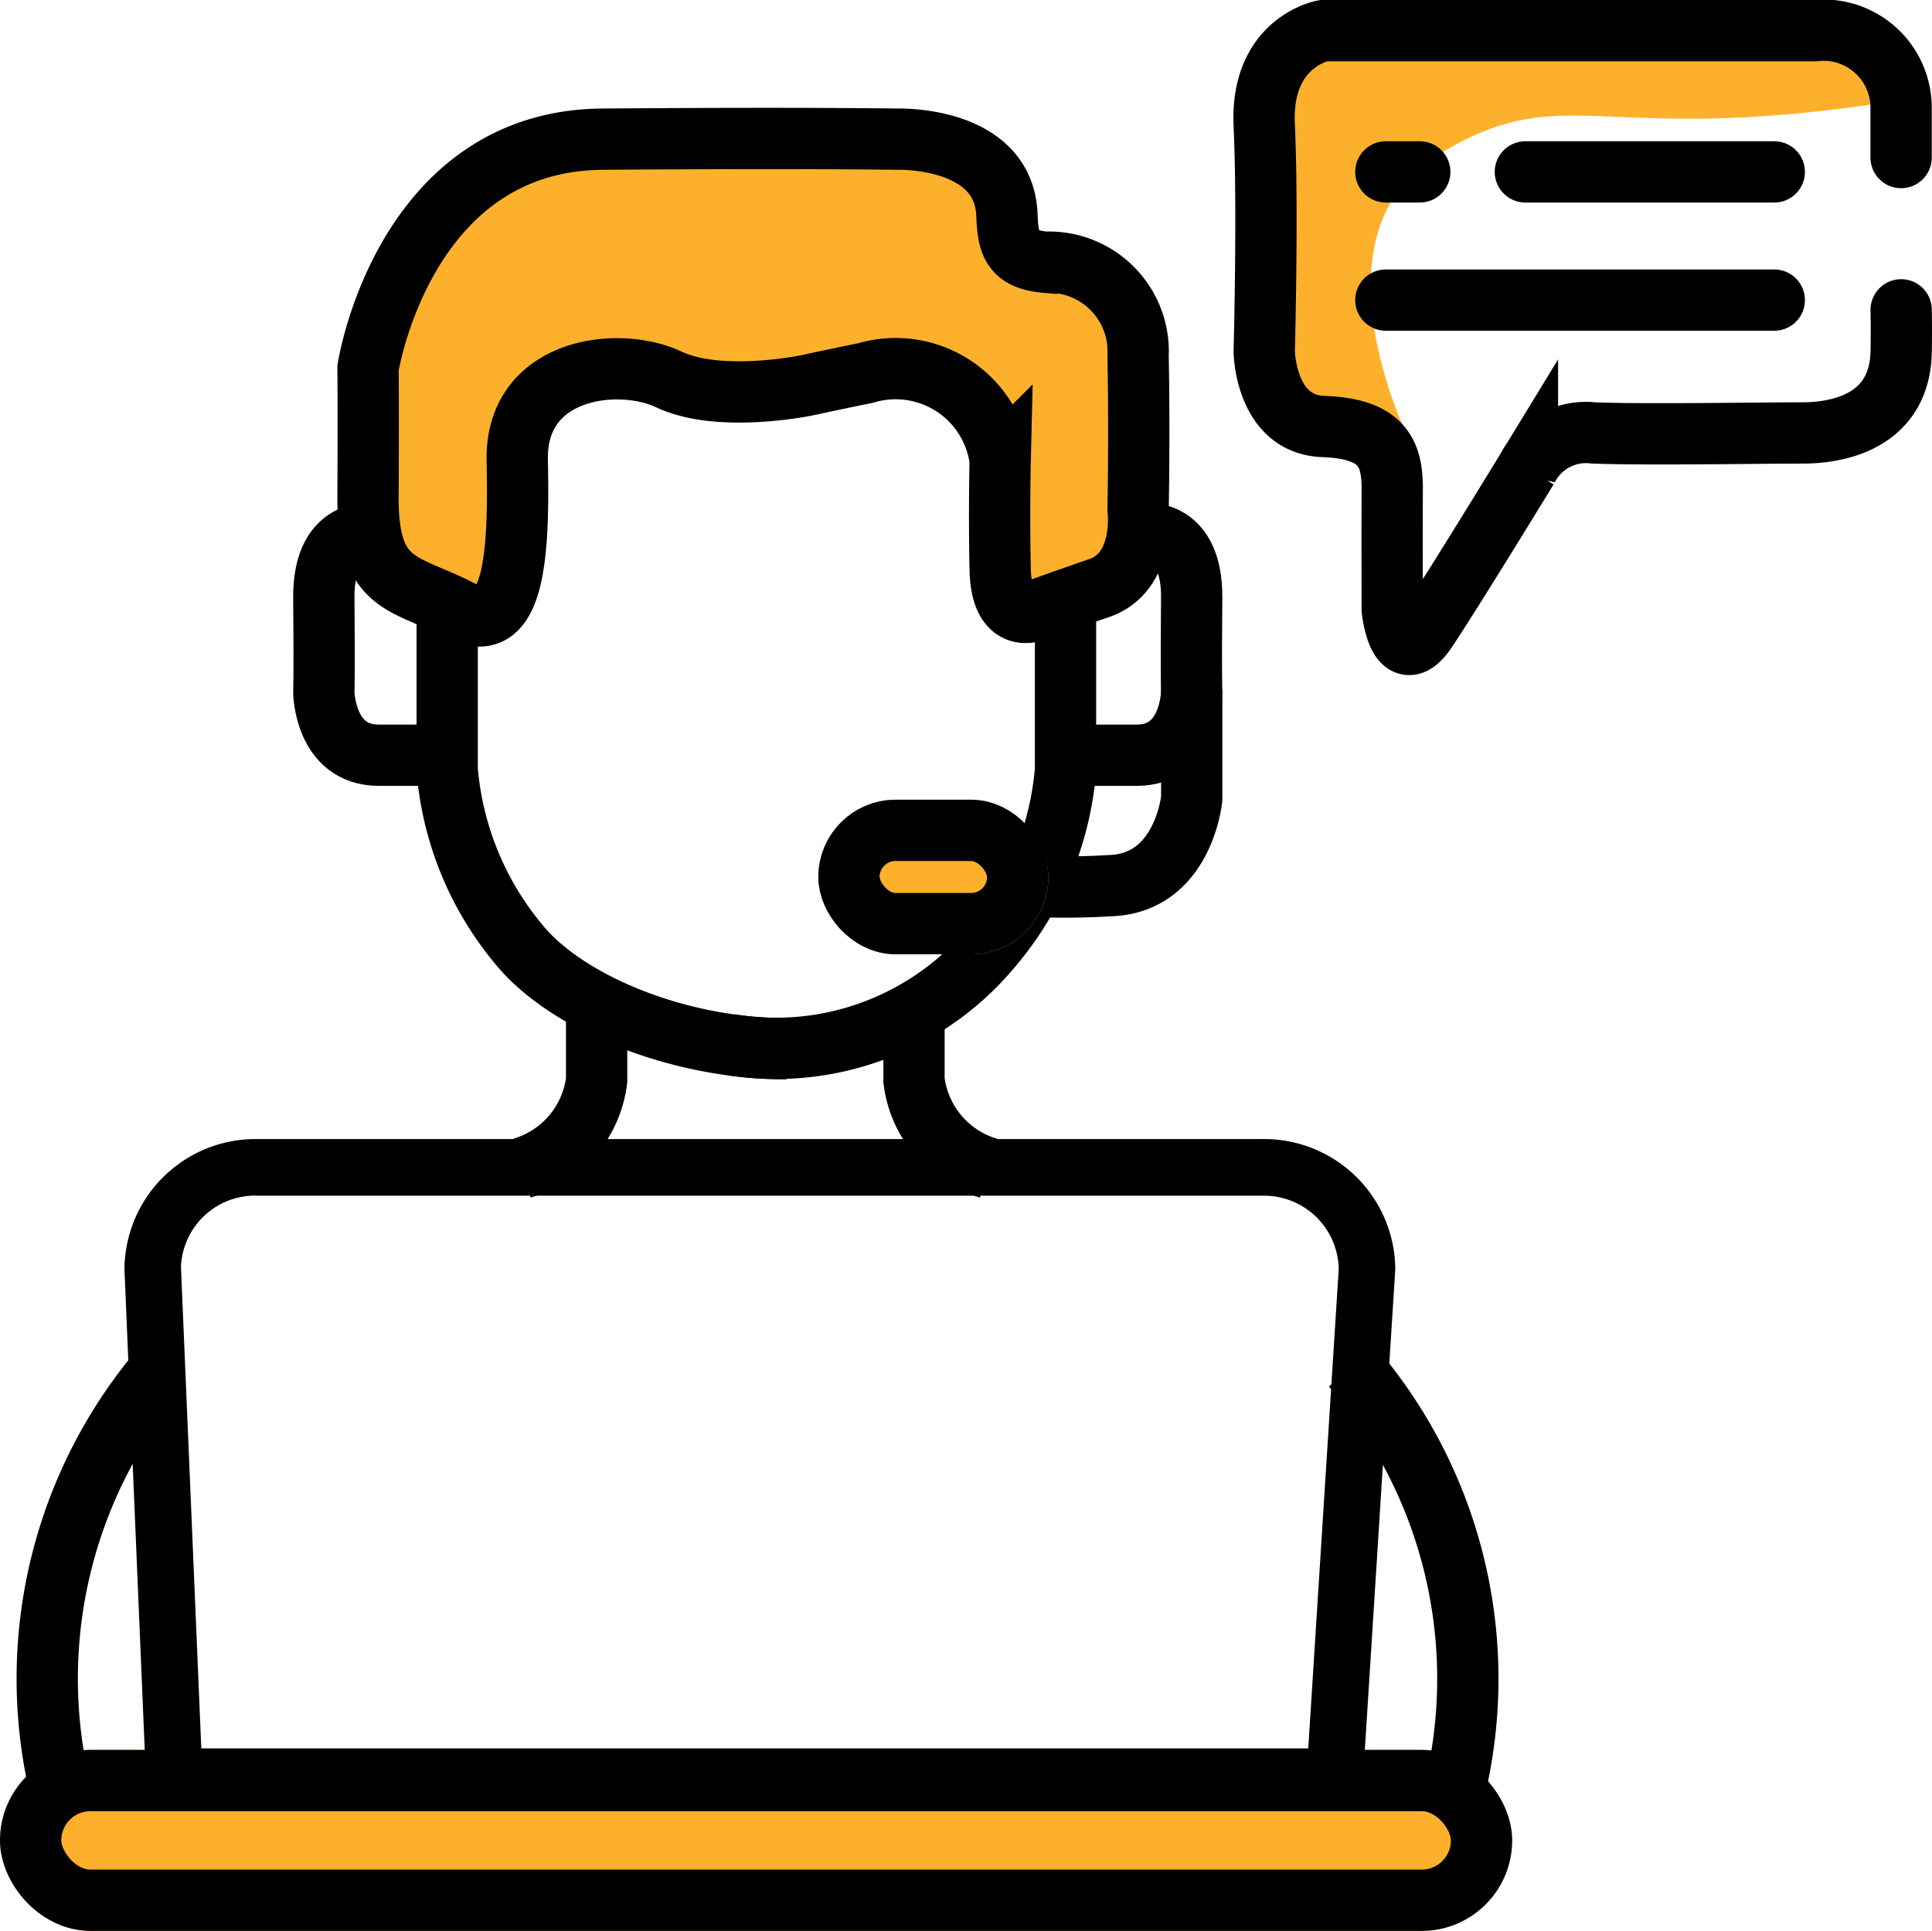
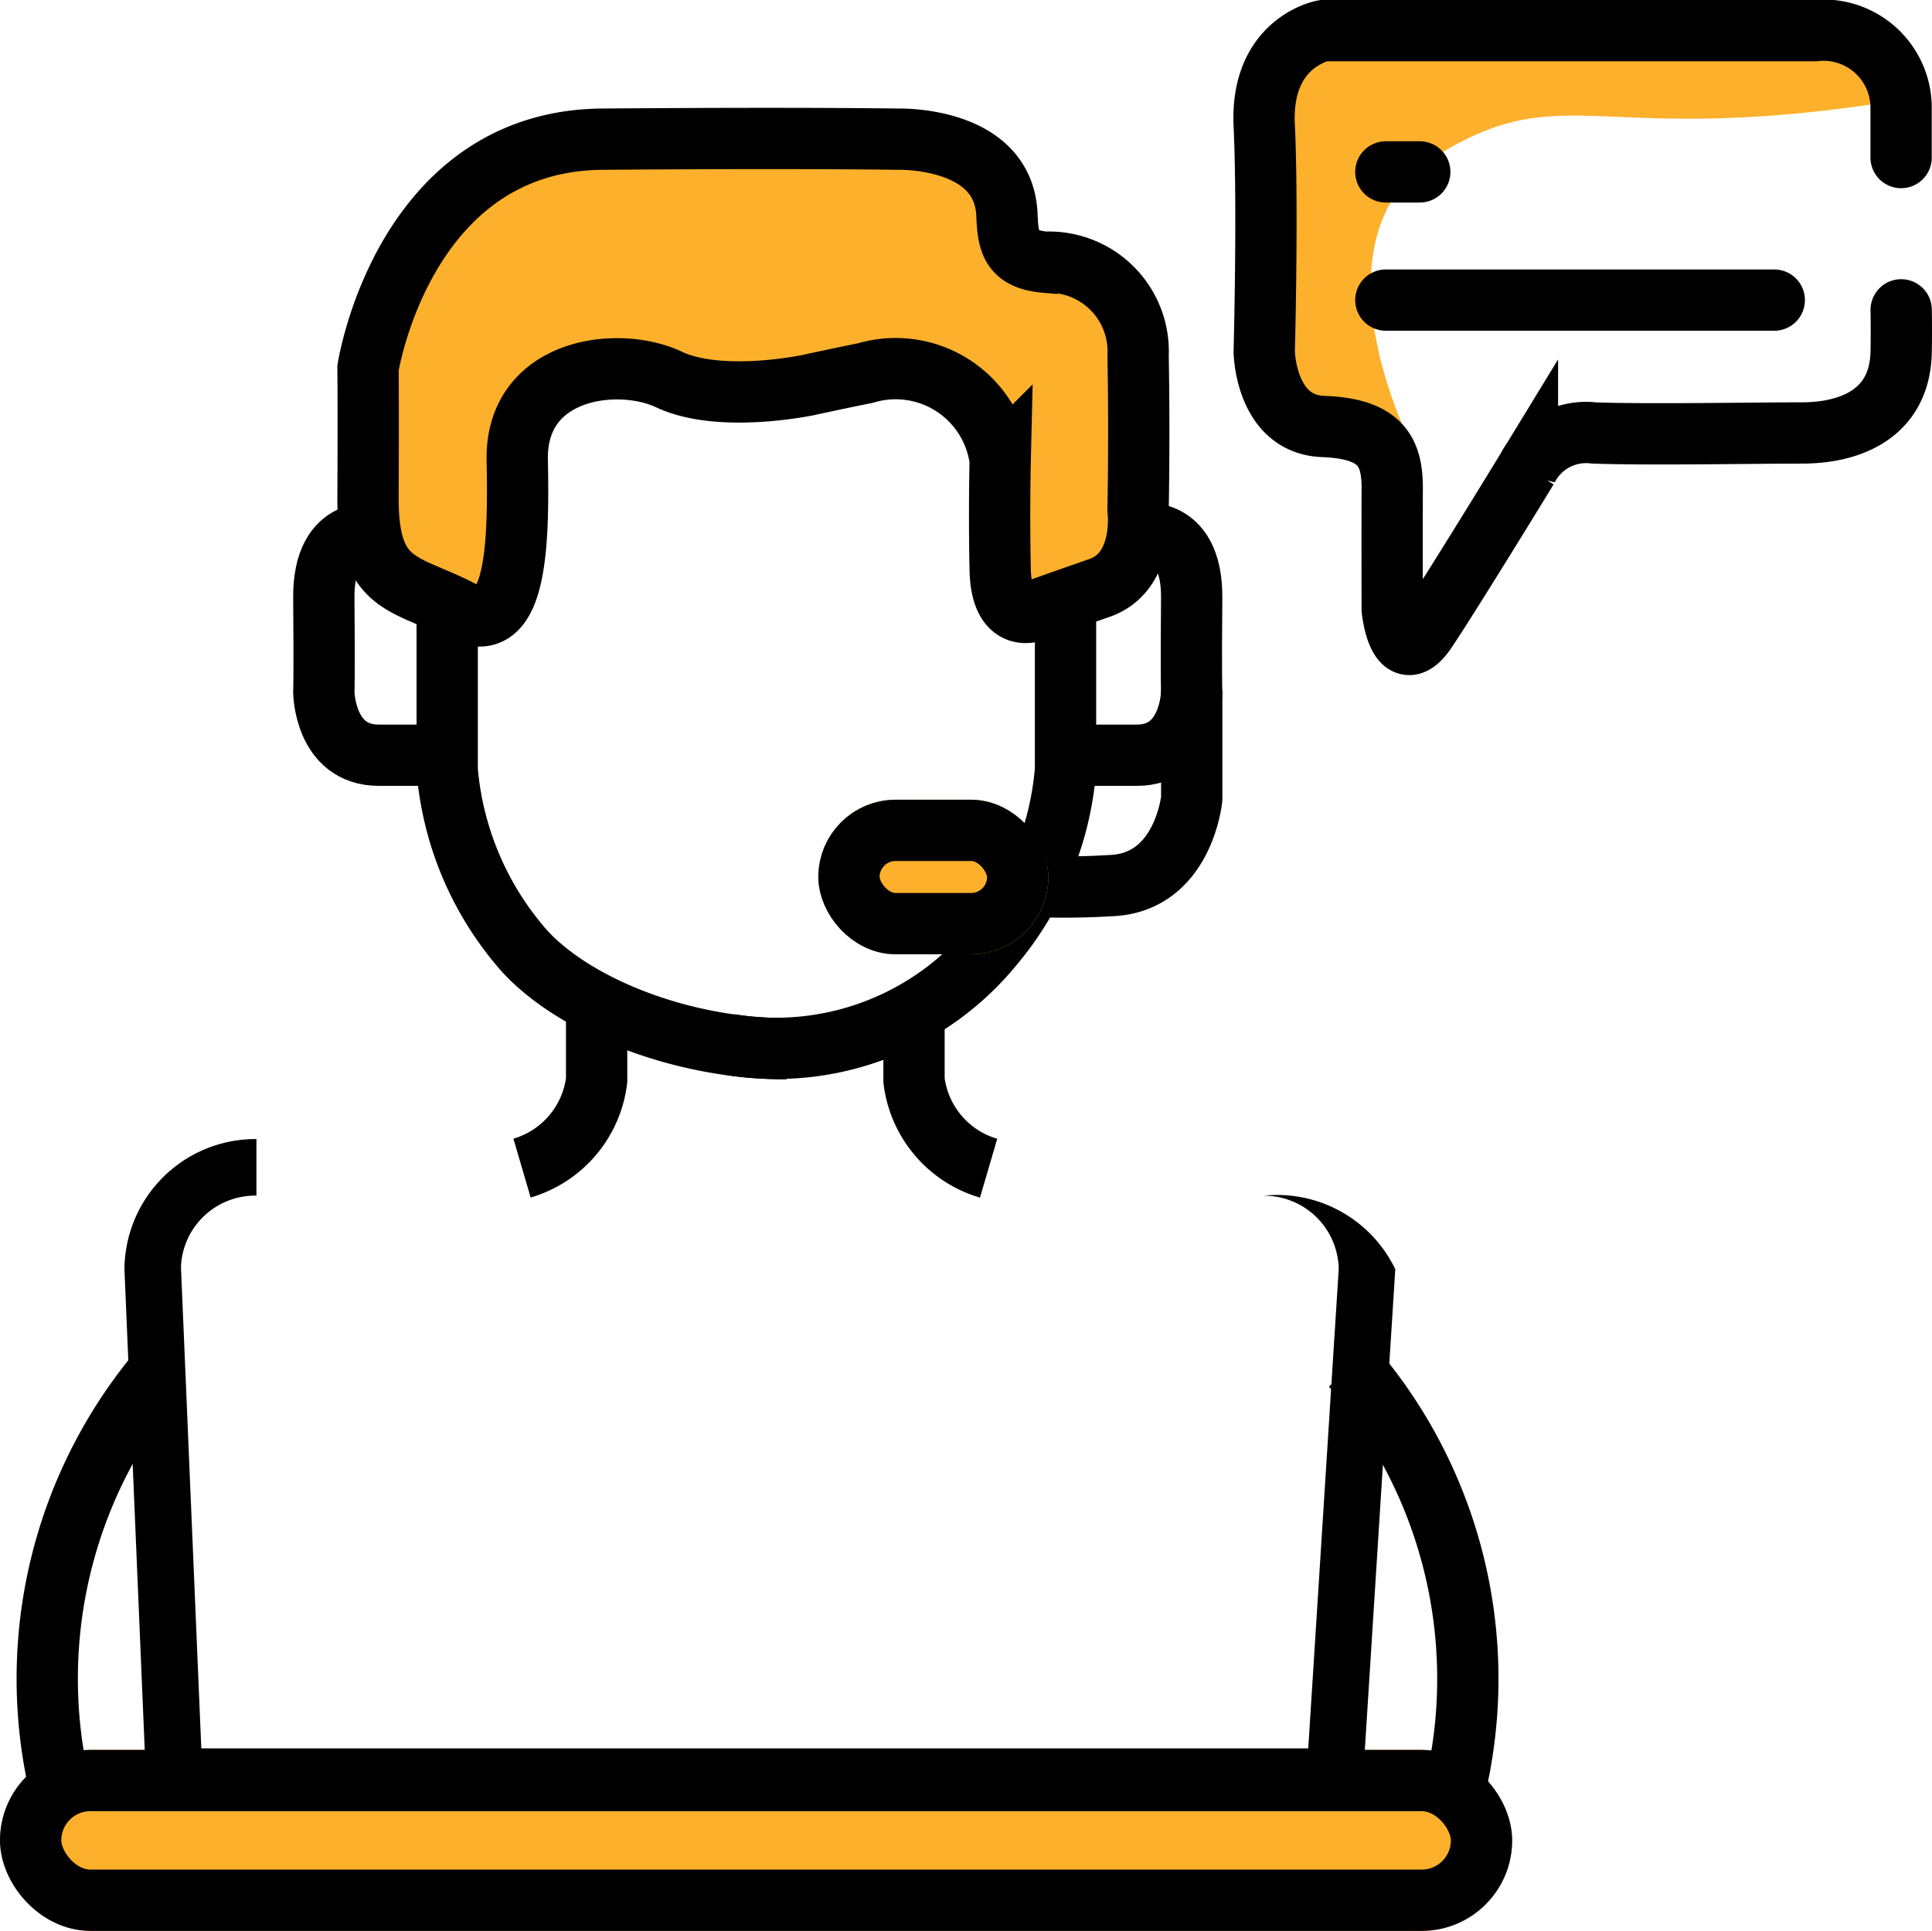
<svg xmlns="http://www.w3.org/2000/svg" width="63.045" height="63.016" viewBox="0 0 63.045 63.016">
  <g id="Group_2" data-name="Group 2" transform="translate(-2198 -1195.033)">
    <path id="Union_1" data-name="Union 1" d="M5.225,13.853l-2.571-.433A2.153,2.153,0,0,1,.5,11.267V2.653A2.153,2.153,0,0,1,2.653.5H19.389a2.153,2.153,0,0,1,2.153,2.153C11.332,4.376,10.421,1.88,6.12,4.508S5.225,13.853,5.225,13.853Z" transform="translate(2238.785 1195.59)" fill="#fdb02b" />
    <g id="Rectangle_18" data-name="Rectangle 18" transform="translate(2198 1252.142)" fill="#fdb02b" stroke="#000" stroke-width="2">
      <rect width="49.345" height="5.907" rx="2.953" stroke="none" />
      <rect x="1" y="1" width="47.345" height="3.907" rx="1.953" fill="none" />
    </g>
    <g id="Path_22" data-name="Path 22" transform="translate(2202.061 1232.207)">
      <path id="Path_38" data-name="Path 38" d="M4.307,0H37.163A4.278,4.278,0,0,1,41.47,4.249L40.362,21.732H.738L0,4.249A4.278,4.278,0,0,1,4.307,0Z" transform="translate(0 0.001)" fill="none" />
-       <path id="Path_39" data-name="Path 39" d="M4.307,1.846A2.425,2.425,0,0,0,1.844,4.171l.664,15.715H38.63l.994-15.637a2.436,2.436,0,0,0-2.461-2.4H4.307M4.307,0H37.163A4.278,4.278,0,0,1,41.47,4.249L40.362,21.732H.738L0,4.249A4.278,4.278,0,0,1,4.307,0Z" transform="translate(0 0)" />
+       <path id="Path_39" data-name="Path 39" d="M4.307,1.846A2.425,2.425,0,0,0,1.844,4.171l.664,15.715H38.63l.994-15.637a2.436,2.436,0,0,0-2.461-2.4H4.307H37.163A4.278,4.278,0,0,1,41.47,4.249L40.362,21.732H.738L0,4.249A4.278,4.278,0,0,1,4.307,0Z" transform="translate(0 0)" />
    </g>
    <path id="Path_25" data-name="Path 25" d="M2214.431,1550.335a15.635,15.635,0,0,0-3.441,13.4" transform="translate(-11.115 -310.703)" fill="none" stroke="#000" stroke-width="2" />
    <path id="Path_26" data-name="Path 26" d="M2210.673,1550.335a15.635,15.635,0,0,1,3.442,13.4" transform="translate(31.45 -310.703)" fill="none" stroke="#000" stroke-width="2" />
    <path id="Path_27" data-name="Path 27" d="M2309.935,1232.709s-2.855.605-4.529-.185-5.013-.37-4.951,2.636-.068,5.831-1.862,4.9-3.023-.742-3.008-3.7,0-4.208,0-4.208,1.15-7.42,7.65-7.471,9.6,0,9.6,0,3.5-.13,3.6,2.48c.034.9.145,1.437,1.255,1.536a2.913,2.913,0,0,1,3.024,3.064c.049,2.541,0,5.024,0,5.024s.253,2.017-1.261,2.543-2.061.728-2.061.728-1.137.531-1.178-1.322,0-3.577,0-3.577a3.441,3.441,0,0,0-4.4-2.842C2310.978,1232.482,2309.935,1232.709,2309.935,1232.709Z" transform="translate(-85.576 -25.106)" fill="#fdb02b" stroke="#000" stroke-width="2" />
    <path id="Path_28" data-name="Path 28" d="M2316.59,1343.334v6a10.222,10.222,0,0,0,2.342,5.7c1.522,1.868,5.134,3.4,8.73,3.4" transform="translate(-103.997 -129.175)" fill="none" stroke="#000" stroke-width="2" />
    <path id="Path_29" data-name="Path 29" d="M2328.36,1343.334v6a10.222,10.222,0,0,1-2.342,5.7,9.155,9.155,0,0,1-8.632,3.261" transform="translate(-95.59 -129.175)" fill="none" stroke="#000" stroke-width="2" />
    <path id="Path_30" data-name="Path 30" d="M2285.661,1329.362s-1.814-.435-1.791,2.089,0,3.072,0,3.072.024,2.054,1.791,2.054h2.326" transform="translate(-75.303 -116.897)" fill="none" stroke="#000" stroke-width="2" />
    <path id="Path_31" data-name="Path 31" d="M2286.194,1329.362s1.814-.435,1.791,2.089,0,3.072,0,3.072-.025,2.054-1.791,2.054h-2.326" transform="translate(-51.098 -116.897)" fill="none" stroke="#000" stroke-width="2" />
    <path id="Path_32" data-name="Path 32" d="M2338.865,1450.028v3a3.421,3.421,0,0,1-2.434,2.867" transform="translate(-121.396 -222.74)" fill="none" stroke="#000" stroke-width="2" />
    <path id="Path_33" data-name="Path 33" d="M2336.431,1453.075v2.628a3.421,3.421,0,0,0,2.434,2.867" transform="translate(-108.605 -225.412)" fill="none" stroke="#000" stroke-width="2" />
    <line id="Line_1" data-name="Line 1" x2="1.107" transform="translate(2243.223 1200.643)" fill="none" stroke="#000" stroke-linecap="round" stroke-width="2" />
-     <line id="Line_2" data-name="Line 2" x2="8.122" transform="translate(2247.776 1200.643)" fill="none" stroke="#000" stroke-linecap="round" stroke-width="2" />
    <line id="Line_3" data-name="Line 3" x2="12.675" transform="translate(2243.223 1204.827)" fill="none" stroke="#000" stroke-linecap="round" stroke-width="2" />
    <path id="Path_34" data-name="Path 34" d="M2553.985,1200.175v-1.633a2.532,2.532,0,0,0-2.812-2.509h-16.044s-2.054.372-1.927,3.086,0,7.389,0,7.389.034,2.374,1.927,2.444,2.257.835,2.25,2.043,0,3.931,0,3.931.206,2.041,1.124.66,3.289-5.266,3.289-5.266a2.145,2.145,0,0,1,2.169-1.157c1.678.063,5.264,0,6.789,0s3.2-.589,3.237-2.654c.014-.757,0-1.364,0-1.364" transform="translate(-293.948)" fill="none" stroke="#000" stroke-linecap="round" stroke-width="2" />
    <path id="Path_35" data-name="Path 35" d="M2473.824,1370.947v3.541s-.268,2.762-2.662,2.839a24.772,24.772,0,0,1-2.978,0" transform="translate(-236.936 -153.39)" fill="none" stroke="#000" stroke-width="2" />
    <g id="Rectangle_19" data-name="Rectangle 19" transform="translate(2224.703 1221.132)" fill="#fdb02b" stroke="#000" stroke-width="2">
      <rect width="7.506" height="5.045" rx="2.523" stroke="none" />
      <rect x="1" y="1" width="5.506" height="3.045" rx="1.523" fill="none" />
    </g>
  </g>
</svg>